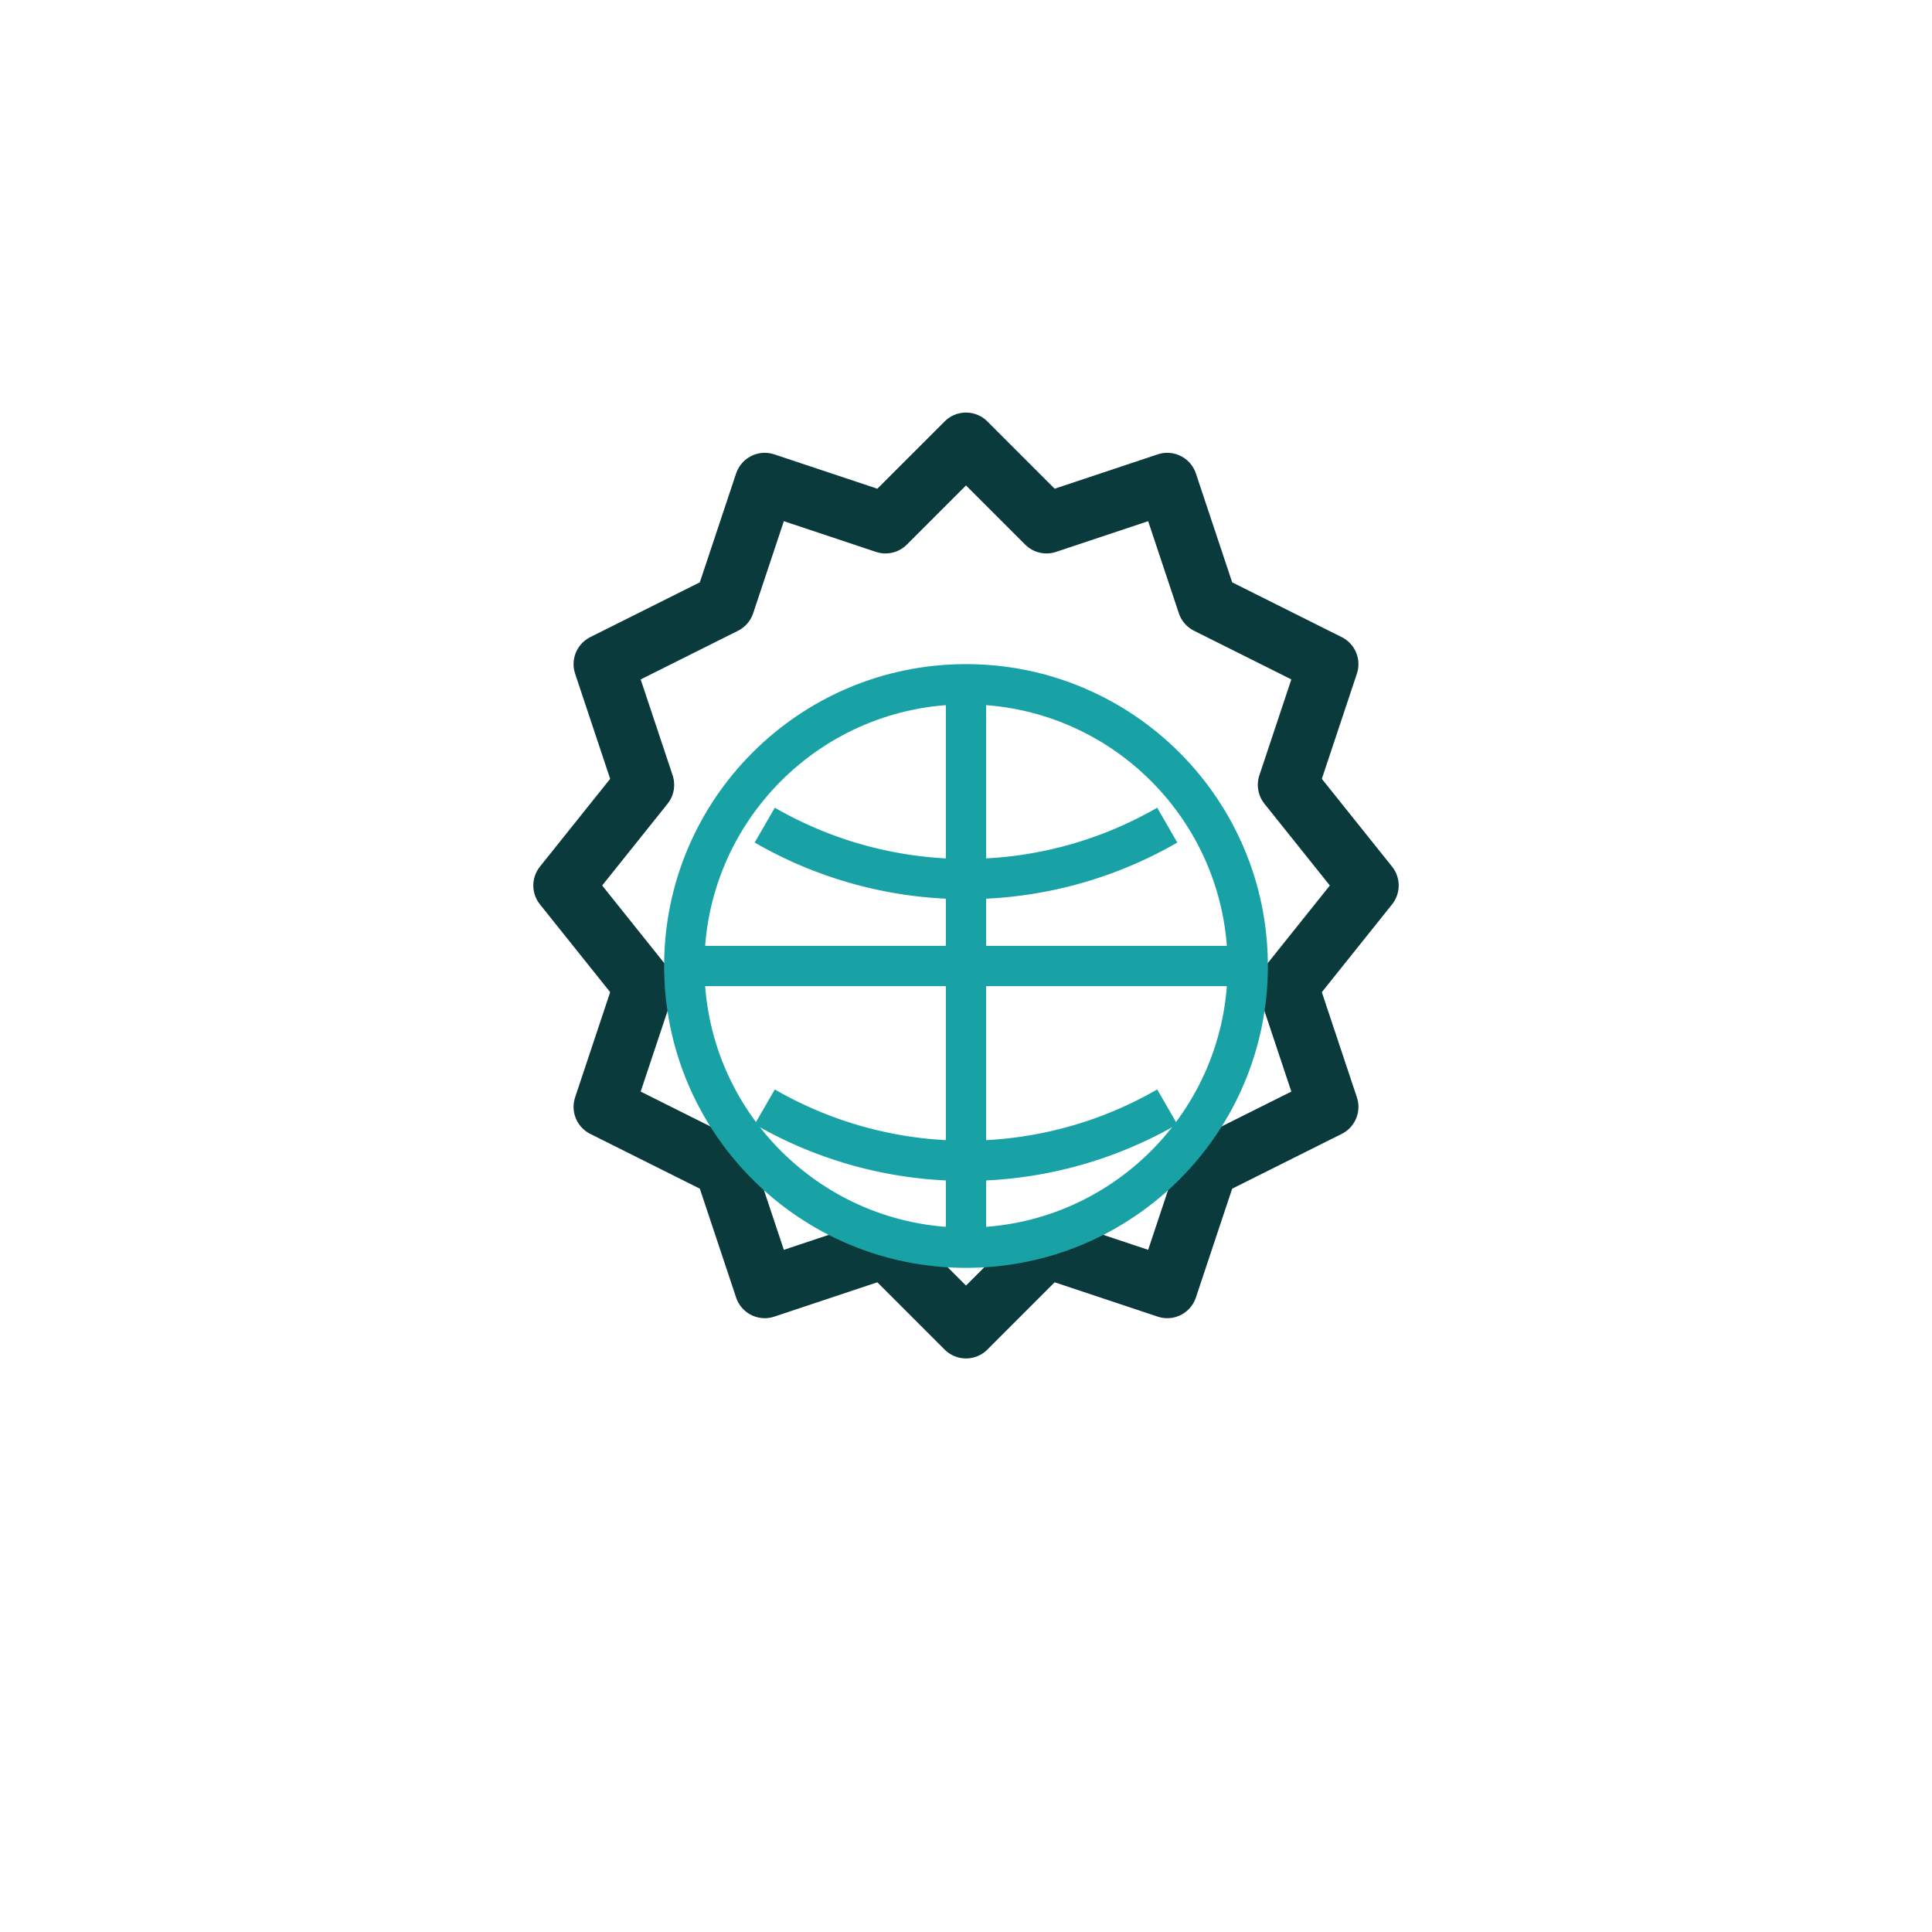
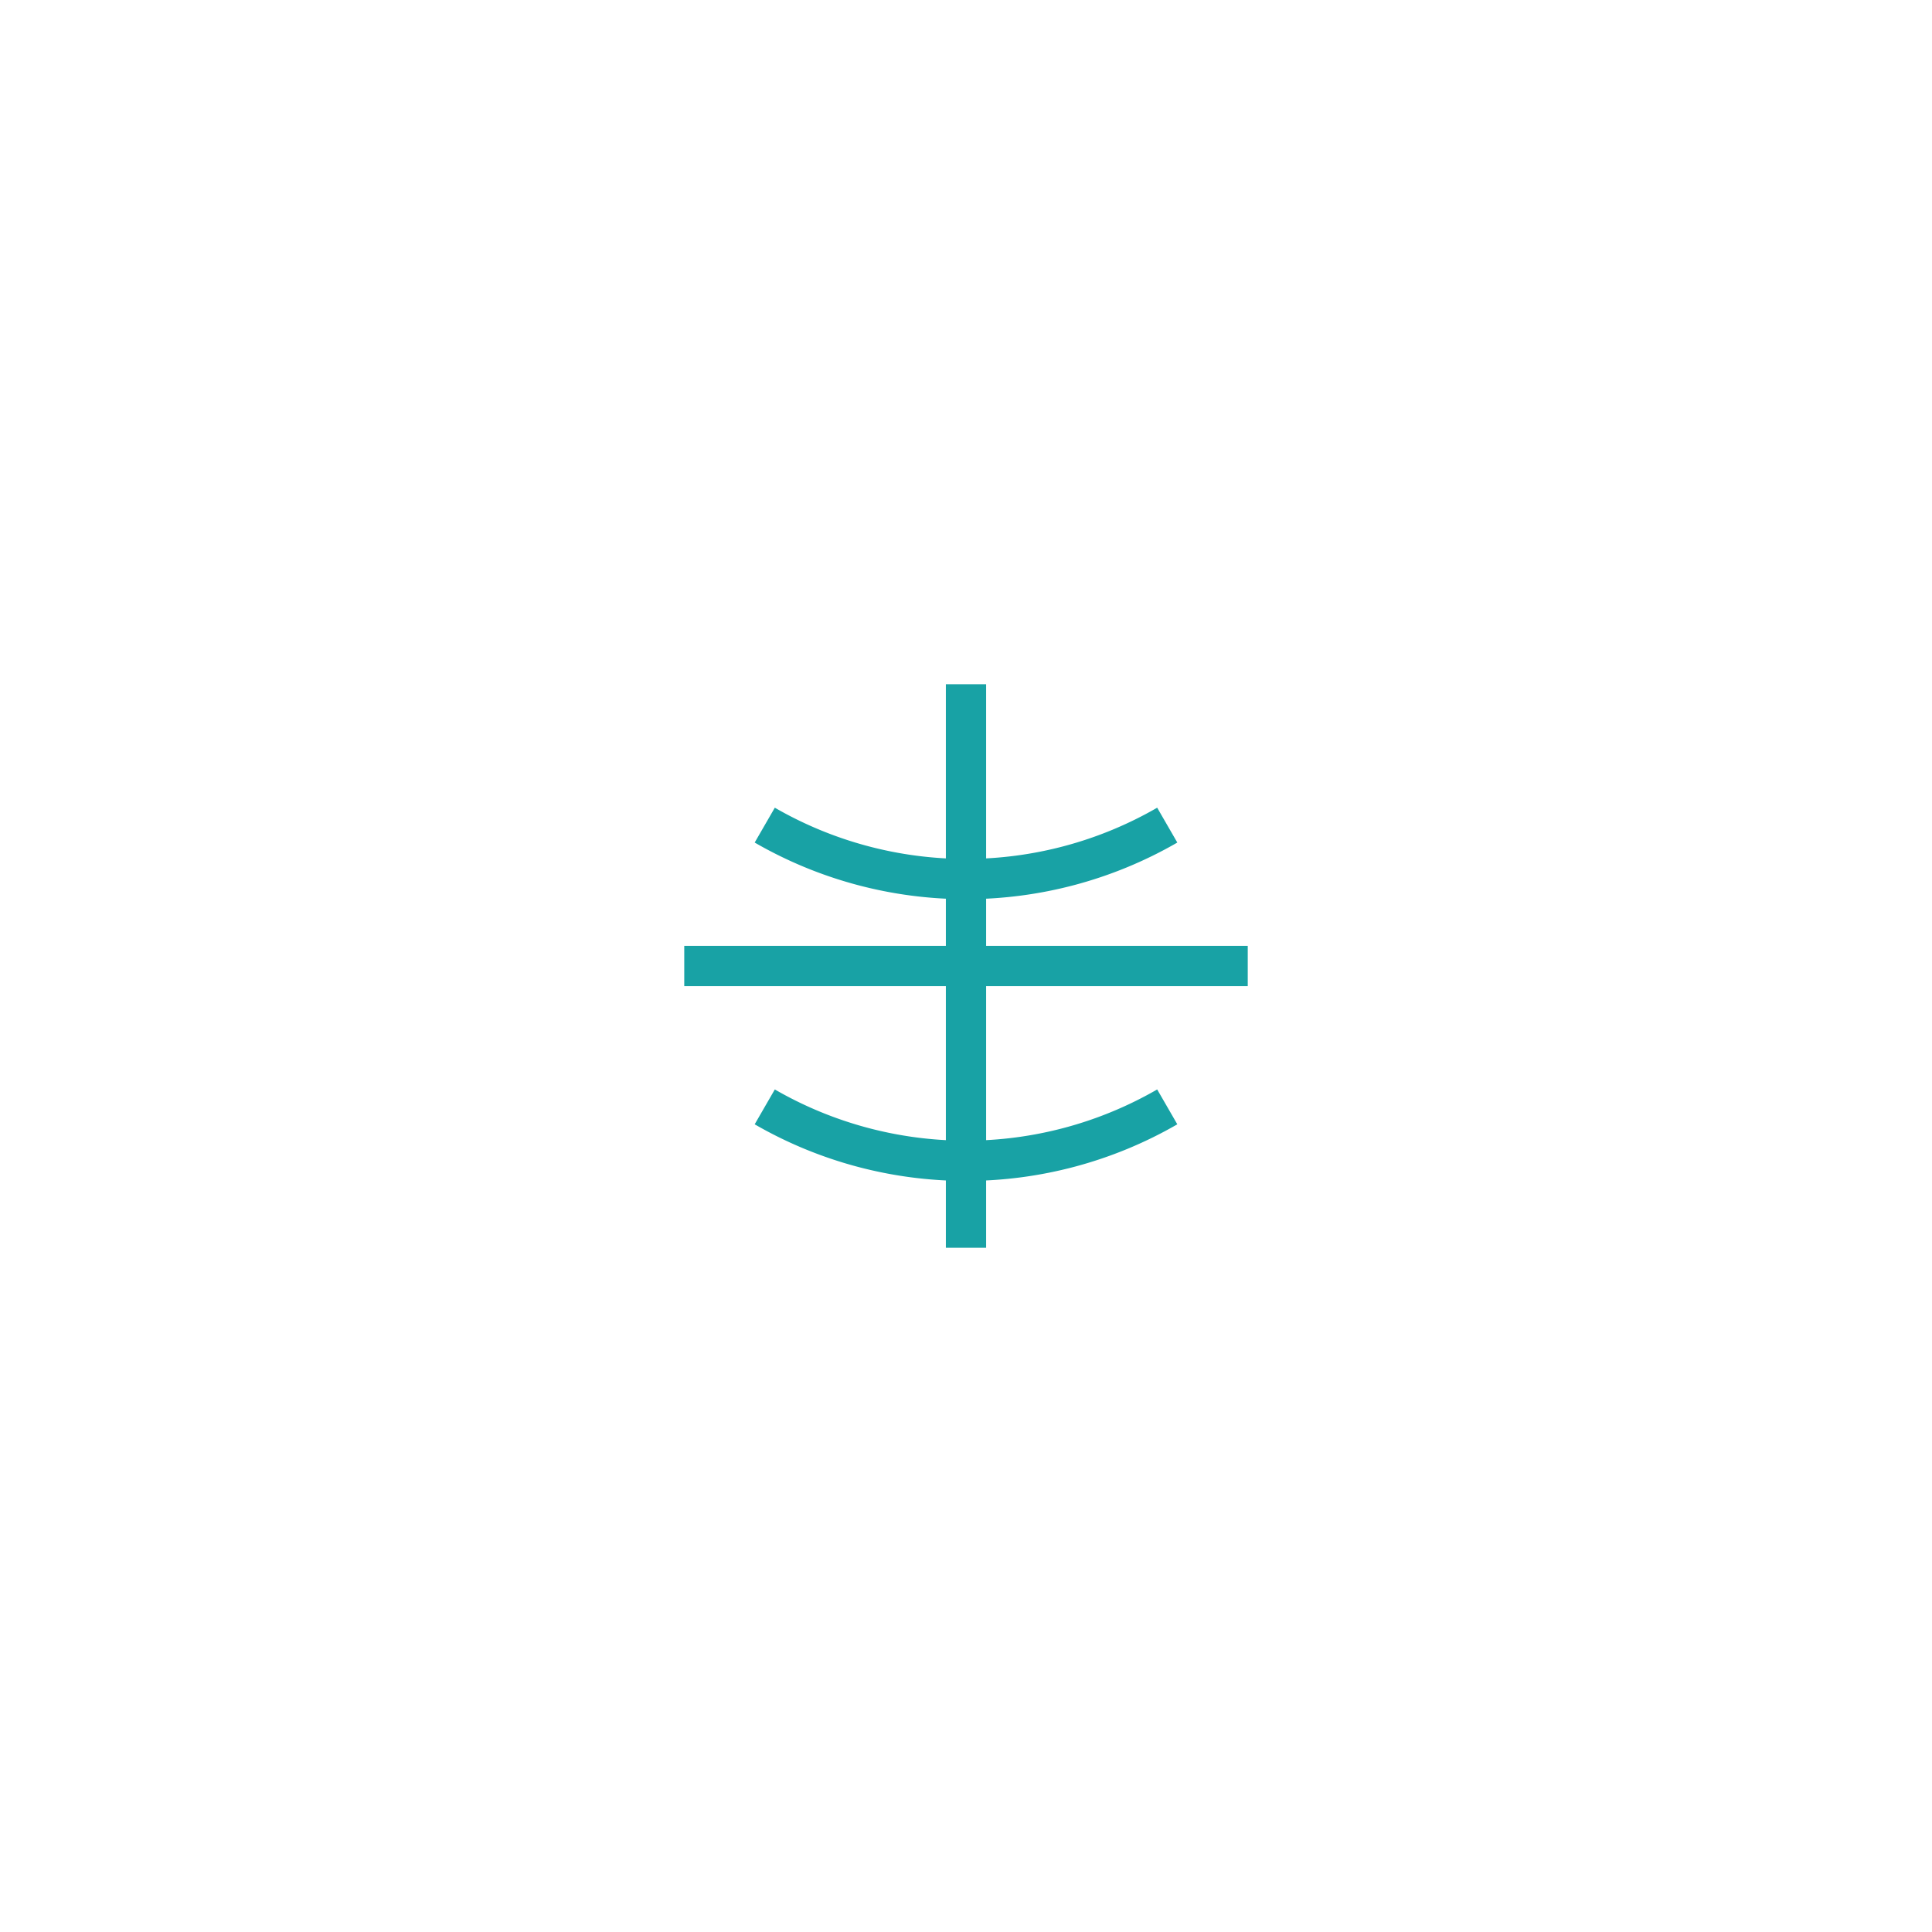
<svg xmlns="http://www.w3.org/2000/svg" width="96" height="96" viewBox="0 0 96 96" aria-labelledby="t">
  <title id="t">ISO 22000</title>
  <g fill="none" stroke="#0b3a3c" stroke-width="3" stroke-linecap="round" stroke-linejoin="round">
-     <path d="M48 22l4 4 6-2 2 6 6 3-2 6 4 5-4 5 2 6-6 3-2 6-6-2-4 4-4-4-6 2-2-6-6-3 2-6-4-5 4-5-2-6 6-3 2-6 6 2 4-4z" />
-   </g>
+     </g>
  <g fill="none" stroke="#18a2a5" stroke-width="2">
-     <circle cx="48" cy="48" r="14" />
    <path d="M34 48h28M48 34v28M38 41a20 20 0 0 0 20 0M58 55a20 20 0 0 1-20 0" />
  </g>
</svg>